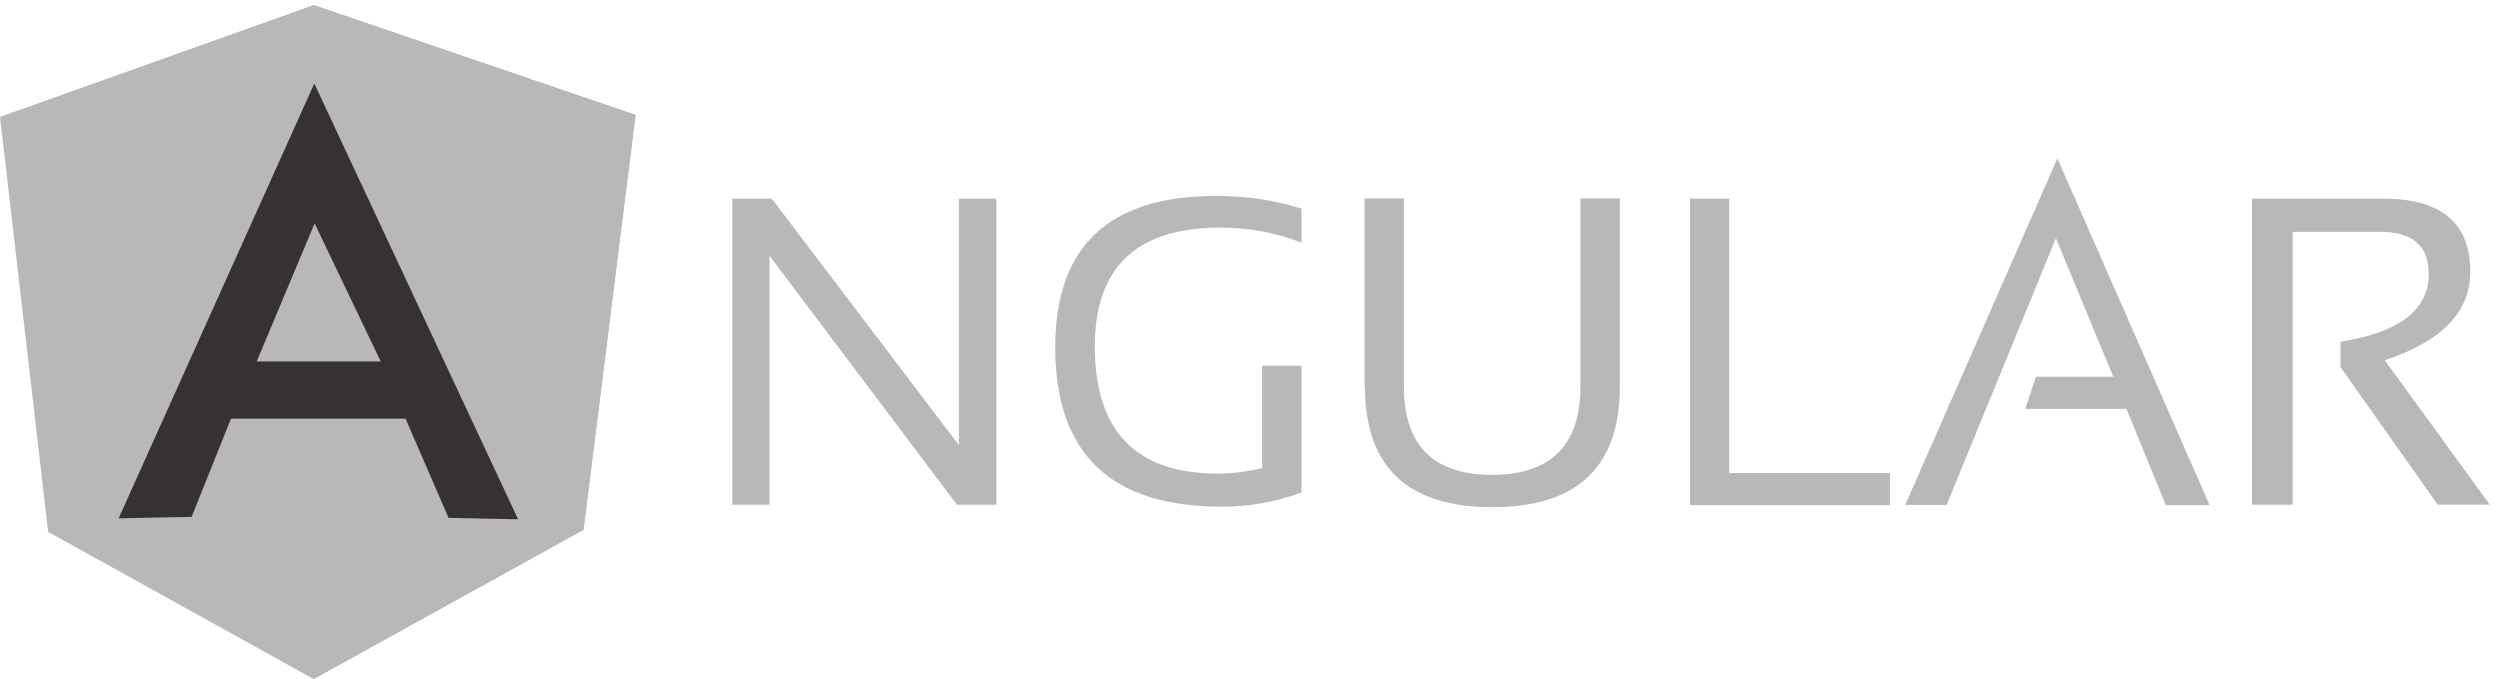
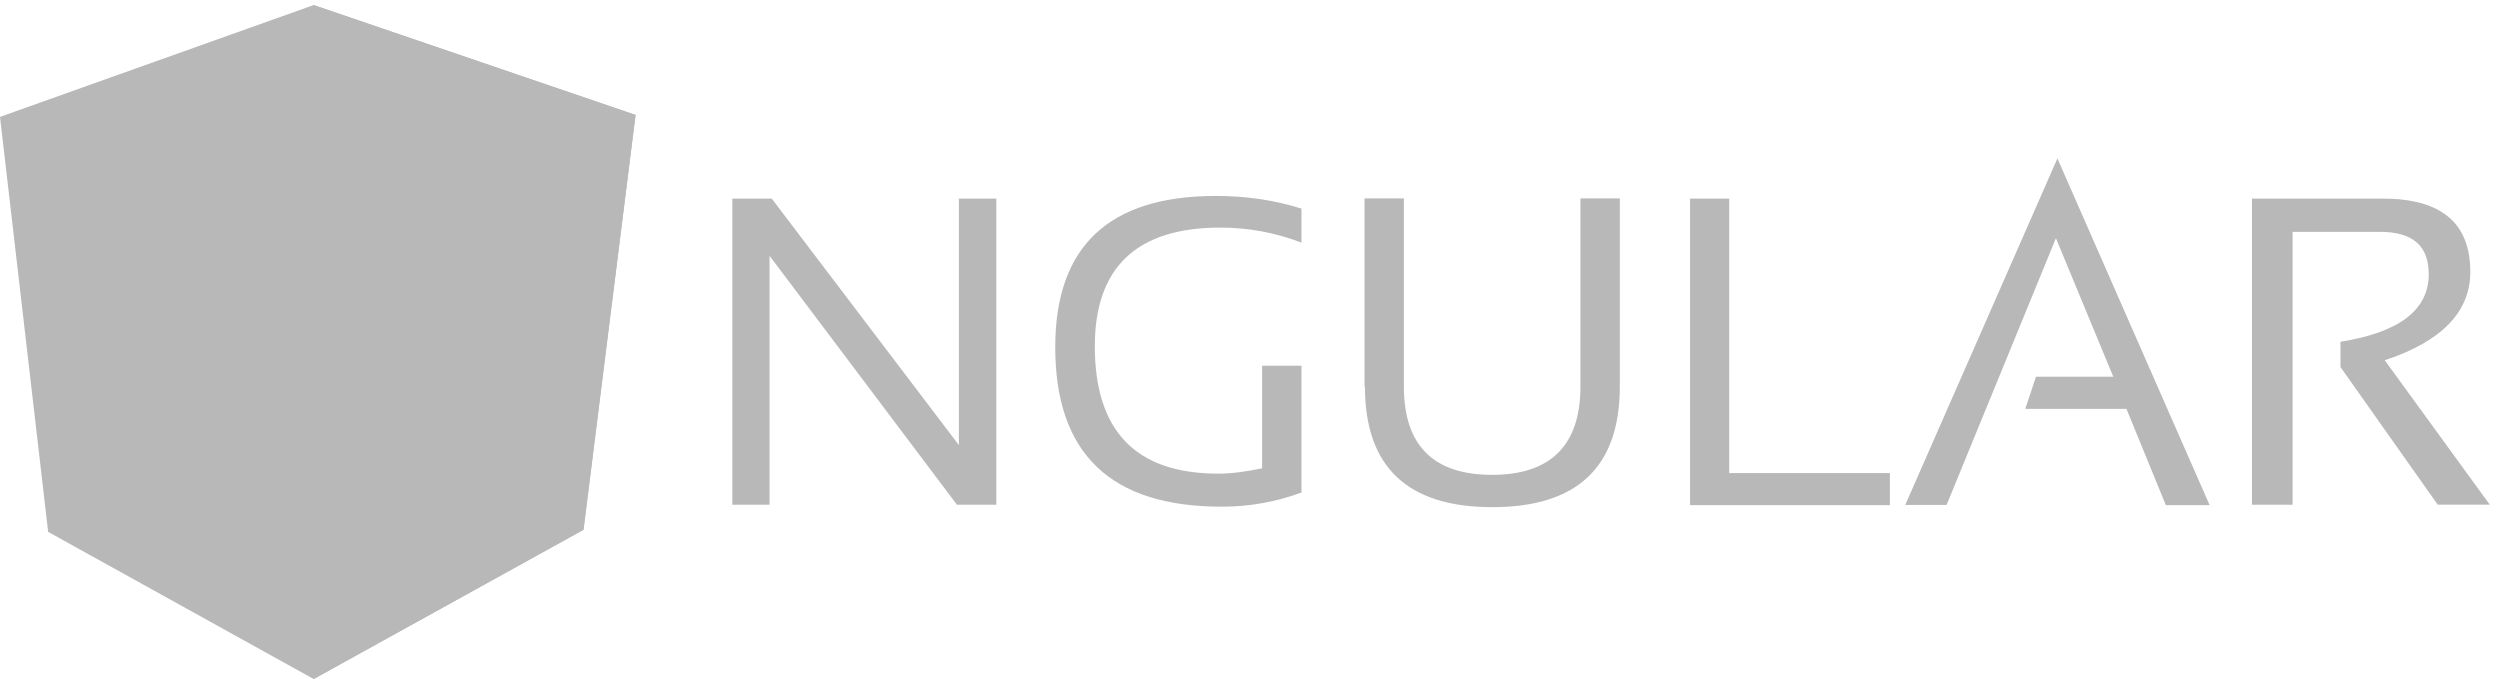
<svg xmlns="http://www.w3.org/2000/svg" width="81" height="22" viewBox="0 0 81 22" fill="none">
-   <path d="M23.728 16.353V6.434H25.004L31.068 14.422V6.434H32.281V16.353H31.005L24.933 8.287V16.353H23.72H23.728ZM42.161 15.96C41.335 16.265 40.46 16.42 39.578 16.416C35.986 16.416 34.19 14.699 34.19 11.249C34.19 7.987 35.922 6.348 39.396 6.348C40.389 6.348 41.318 6.49 42.168 6.759V7.862C41.318 7.532 40.435 7.374 39.537 7.374C36.827 7.374 35.472 8.666 35.472 11.218C35.472 13.975 36.811 15.346 39.474 15.346C39.899 15.346 40.372 15.283 40.892 15.173V11.849H42.168V15.961L42.161 15.96ZM44.21 12.525V6.428H45.486V12.525C45.486 14.431 46.439 15.385 48.346 15.385C50.236 15.385 51.206 14.431 51.206 12.525V6.428H52.482V12.525C52.482 15.124 51.11 16.432 48.353 16.432C45.596 16.432 44.224 15.124 44.224 12.525H44.21ZM56.027 6.434V15.327H61.233V16.366H54.758V6.434H56.034H56.027ZM63.07 16.359H61.73L66.66 5.133L71.592 16.366H70.173L68.897 13.247H65.619L65.966 12.207H68.471L66.612 7.717L63.067 16.366L63.07 16.359ZM72.964 16.359V6.434H77.202C79.093 6.434 80.038 7.221 80.038 8.812C80.038 10.105 79.108 11.065 77.266 11.672L80.669 16.351H78.982L75.831 11.892V11.073C77.722 10.774 78.691 10.05 78.691 8.884C78.691 7.97 78.178 7.512 77.116 7.512H74.28V16.353H72.972L72.964 16.359Z" fill="#B8B8B8" />
+   <path d="M23.728 16.353V6.434H25.004L31.068 14.422V6.434H32.281V16.353H31.005L24.933 8.287V16.353H23.72H23.728ZM42.161 15.96C41.335 16.265 40.46 16.42 39.578 16.416C35.986 16.416 34.19 14.699 34.19 11.249C34.19 7.987 35.922 6.348 39.396 6.348C40.389 6.348 41.318 6.49 42.168 6.759V7.862C41.318 7.532 40.435 7.374 39.537 7.374C36.827 7.374 35.472 8.666 35.472 11.218C35.472 13.975 36.811 15.346 39.474 15.346C39.899 15.346 40.372 15.283 40.892 15.173V11.849H42.168V15.961L42.161 15.96ZM44.21 12.525V6.428H45.486V12.525C45.486 14.431 46.439 15.385 48.346 15.385C50.236 15.385 51.206 14.431 51.206 12.525V6.428H52.482V12.525C52.482 15.124 51.11 16.432 48.353 16.432C45.596 16.432 44.224 15.124 44.224 12.525H44.21ZM56.027 6.434V15.327H61.233V16.366H54.758V6.434H56.034H56.027ZM63.07 16.359H61.73L66.66 5.133L71.592 16.366H70.173L68.897 13.247H65.619L65.966 12.207H68.471L66.612 7.717L63.067 16.366L63.07 16.359ZM72.964 16.359V6.434H77.202C79.093 6.434 80.038 7.221 80.038 8.812C80.038 10.105 79.108 11.065 77.266 11.672L80.669 16.351H78.982L75.831 11.892V11.073C77.722 10.774 78.691 10.05 78.691 8.884C78.691 7.97 78.178 7.512 77.116 7.512H74.28V16.353H72.972L72.964 16.359" fill="#B8B8B8" />
  <path d="M-7.62939e-06 3.787L10.162 0.164L20.592 3.725L18.905 17.164L10.162 22L1.56 17.233L-7.62939e-06 3.787Z" fill="#B8B8B8" />
  <path d="M20.592 3.724L10.162 0.164V22L18.906 17.163L20.592 3.724Z" fill="#B8B8B8" />
-   <path d="M10.179 2.716L3.844 16.793L6.208 16.747L7.484 13.564H13.14L14.533 16.778L16.786 16.825L10.184 2.708L10.179 2.716ZM10.193 7.237L12.336 11.712H8.317L10.193 7.239V7.237Z" fill="#383131" />
</svg>